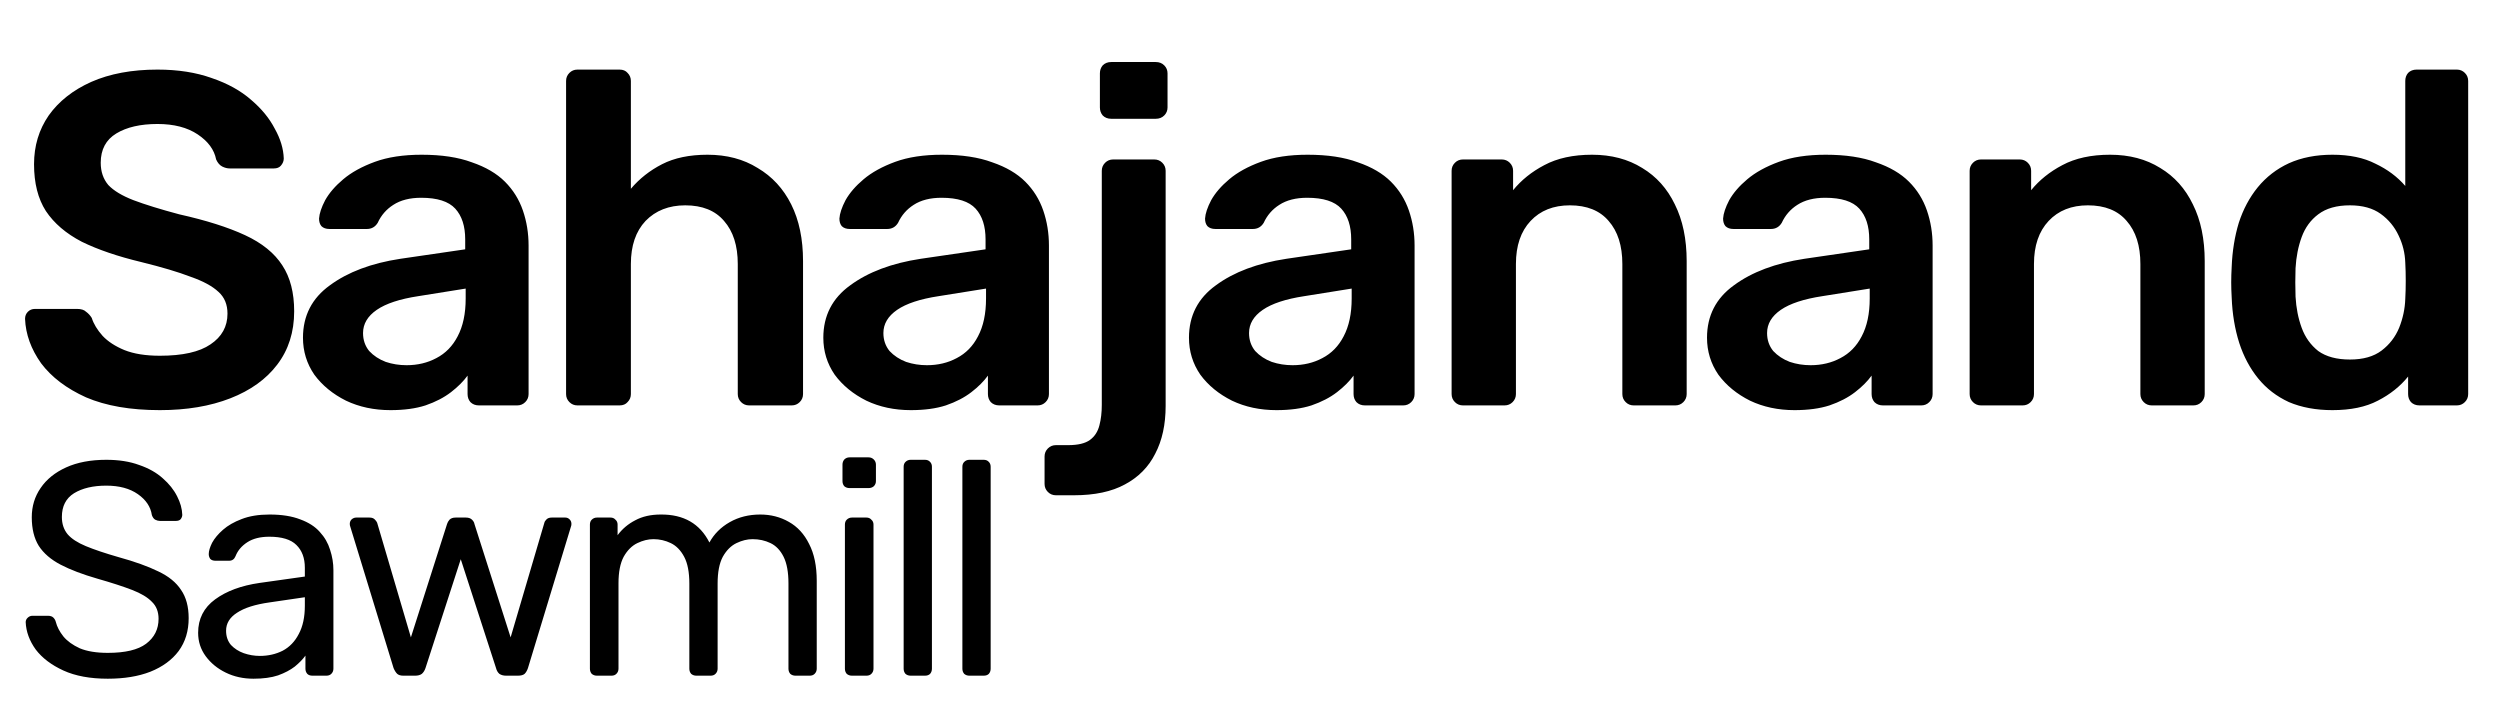
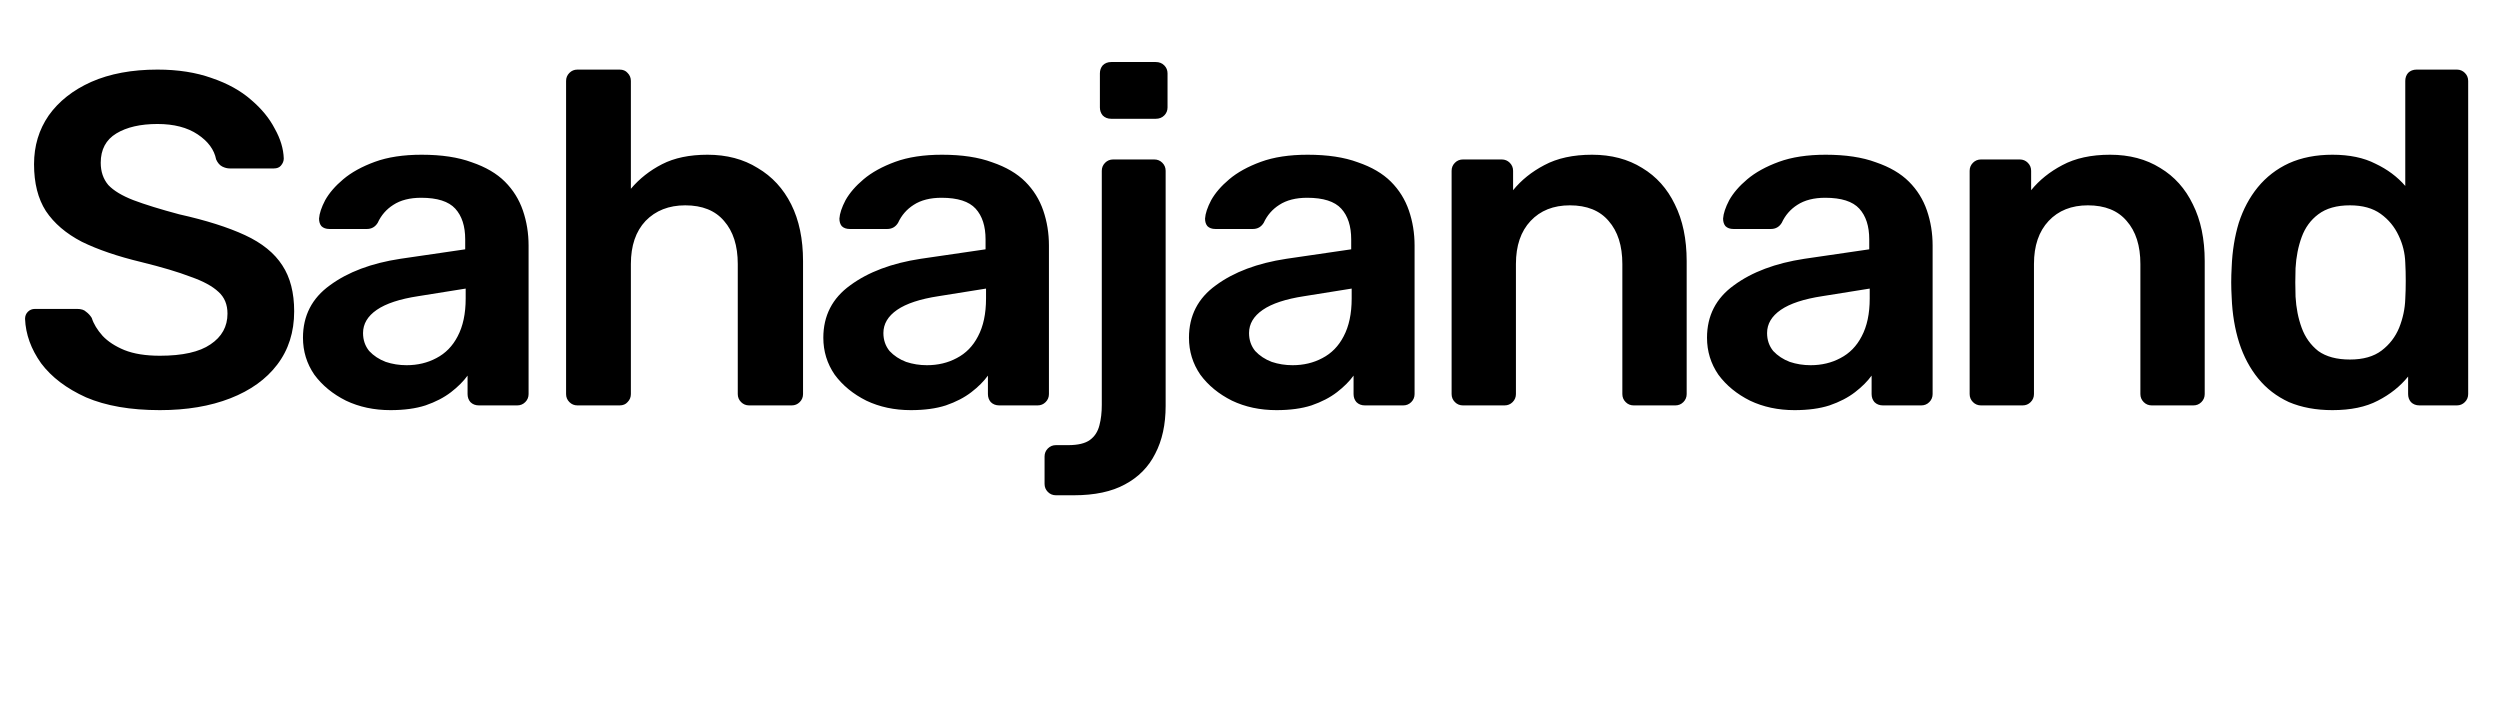
<svg xmlns="http://www.w3.org/2000/svg" width="148" height="43" viewBox="0 0 148 43" fill="none">
  <path d="M9.463 24.28C7.727 24.28 6.271 24.028 5.095 23.524C3.938 23.001 3.051 22.329 2.435 21.508C1.838 20.668 1.52 19.791 1.483 18.876C1.483 18.708 1.539 18.568 1.651 18.456C1.763 18.344 1.903 18.288 2.071 18.288H4.563C4.806 18.288 4.983 18.344 5.095 18.456C5.226 18.549 5.338 18.671 5.431 18.82C5.543 19.175 5.758 19.529 6.075 19.884C6.392 20.22 6.822 20.5 7.363 20.724C7.923 20.948 8.623 21.06 9.463 21.06C10.807 21.06 11.806 20.836 12.459 20.388C13.131 19.94 13.467 19.333 13.467 18.568C13.467 18.027 13.29 17.597 12.935 17.28C12.58 16.944 12.03 16.645 11.283 16.384C10.555 16.104 9.584 15.815 8.371 15.516C6.971 15.18 5.795 14.779 4.843 14.312C3.91 13.827 3.2 13.22 2.715 12.492C2.248 11.764 2.015 10.84 2.015 9.72C2.015 8.637 2.304 7.676 2.883 6.836C3.48 5.996 4.32 5.333 5.403 4.848C6.504 4.363 7.811 4.12 9.323 4.12C10.536 4.12 11.61 4.288 12.543 4.624C13.476 4.941 14.251 5.371 14.867 5.912C15.483 6.435 15.95 7.004 16.267 7.62C16.603 8.217 16.78 8.805 16.799 9.384C16.799 9.533 16.743 9.673 16.631 9.804C16.538 9.916 16.398 9.972 16.211 9.972H13.607C13.458 9.972 13.308 9.935 13.159 9.86C13.01 9.785 12.888 9.645 12.795 9.44C12.683 8.861 12.319 8.367 11.703 7.956C11.087 7.545 10.294 7.34 9.323 7.34C8.315 7.34 7.503 7.527 6.887 7.9C6.271 8.273 5.963 8.852 5.963 9.636C5.963 10.159 6.112 10.597 6.411 10.952C6.728 11.288 7.223 11.587 7.895 11.848C8.586 12.109 9.491 12.389 10.611 12.688C12.198 13.043 13.495 13.453 14.503 13.92C15.511 14.387 16.248 14.984 16.715 15.712C17.182 16.421 17.415 17.327 17.415 18.428C17.415 19.66 17.079 20.715 16.407 21.592C15.754 22.451 14.83 23.113 13.635 23.58C12.44 24.047 11.05 24.28 9.463 24.28ZM23.116 24.28C22.145 24.28 21.268 24.093 20.484 23.72C19.7 23.328 19.075 22.815 18.608 22.18C18.16 21.527 17.936 20.799 17.936 19.996C17.936 18.689 18.468 17.653 19.532 16.888C20.596 16.104 21.986 15.581 23.704 15.32L27.54 14.76V14.172C27.54 13.388 27.344 12.781 26.952 12.352C26.56 11.923 25.888 11.708 24.936 11.708C24.264 11.708 23.713 11.848 23.284 12.128C22.873 12.389 22.565 12.744 22.36 13.192C22.21 13.435 21.996 13.556 21.716 13.556H19.504C19.299 13.556 19.14 13.5 19.028 13.388C18.934 13.276 18.888 13.127 18.888 12.94C18.907 12.641 19.028 12.277 19.252 11.848C19.494 11.419 19.849 11.008 20.316 10.616C20.801 10.205 21.427 9.86 22.192 9.58C22.957 9.3 23.881 9.16 24.964 9.16C26.14 9.16 27.129 9.309 27.932 9.608C28.753 9.888 29.407 10.271 29.892 10.756C30.377 11.241 30.732 11.811 30.956 12.464C31.18 13.117 31.292 13.808 31.292 14.536V23.328C31.292 23.515 31.227 23.673 31.096 23.804C30.965 23.935 30.806 24 30.62 24H28.352C28.146 24 27.979 23.935 27.848 23.804C27.736 23.673 27.68 23.515 27.68 23.328V22.236C27.437 22.572 27.11 22.899 26.7 23.216C26.289 23.533 25.785 23.795 25.188 24C24.609 24.187 23.919 24.28 23.116 24.28ZM24.068 21.62C24.721 21.62 25.309 21.48 25.832 21.2C26.373 20.92 26.793 20.491 27.092 19.912C27.409 19.315 27.568 18.568 27.568 17.672V17.084L24.768 17.532C23.666 17.7 22.845 17.971 22.304 18.344C21.762 18.717 21.492 19.175 21.492 19.716C21.492 20.127 21.613 20.481 21.856 20.78C22.117 21.06 22.444 21.275 22.836 21.424C23.228 21.555 23.639 21.62 24.068 21.62ZM34.184 24C33.997 24 33.839 23.935 33.708 23.804C33.577 23.673 33.512 23.515 33.512 23.328V4.792C33.512 4.605 33.577 4.447 33.708 4.316C33.839 4.185 33.997 4.12 34.184 4.12H36.676C36.881 4.12 37.04 4.185 37.152 4.316C37.283 4.447 37.348 4.605 37.348 4.792V11.176C37.852 10.579 38.468 10.093 39.196 9.72C39.924 9.347 40.82 9.16 41.884 9.16C43.023 9.16 44.012 9.421 44.852 9.944C45.711 10.448 46.373 11.167 46.84 12.1C47.307 13.033 47.54 14.153 47.54 15.46V23.328C47.54 23.515 47.475 23.673 47.344 23.804C47.213 23.935 47.055 24 46.868 24H44.348C44.161 24 44.003 23.935 43.872 23.804C43.741 23.673 43.676 23.515 43.676 23.328V15.628C43.676 14.545 43.405 13.696 42.864 13.08C42.341 12.464 41.576 12.156 40.568 12.156C39.597 12.156 38.813 12.464 38.216 13.08C37.637 13.696 37.348 14.545 37.348 15.628V23.328C37.348 23.515 37.283 23.673 37.152 23.804C37.04 23.935 36.881 24 36.676 24H34.184ZM53.921 24.28C52.951 24.28 52.073 24.093 51.289 23.72C50.505 23.328 49.88 22.815 49.413 22.18C48.965 21.527 48.741 20.799 48.741 19.996C48.741 18.689 49.273 17.653 50.337 16.888C51.401 16.104 52.792 15.581 54.509 15.32L58.345 14.76V14.172C58.345 13.388 58.149 12.781 57.757 12.352C57.365 11.923 56.693 11.708 55.741 11.708C55.069 11.708 54.519 11.848 54.089 12.128C53.679 12.389 53.371 12.744 53.165 13.192C53.016 13.435 52.801 13.556 52.521 13.556H50.309C50.104 13.556 49.945 13.5 49.833 13.388C49.74 13.276 49.693 13.127 49.693 12.94C49.712 12.641 49.833 12.277 50.057 11.848C50.3 11.419 50.655 11.008 51.121 10.616C51.607 10.205 52.232 9.86 52.997 9.58C53.763 9.3 54.687 9.16 55.769 9.16C56.945 9.16 57.935 9.309 58.737 9.608C59.559 9.888 60.212 10.271 60.697 10.756C61.183 11.241 61.537 11.811 61.761 12.464C61.985 13.117 62.097 13.808 62.097 14.536V23.328C62.097 23.515 62.032 23.673 61.901 23.804C61.771 23.935 61.612 24 61.425 24H59.157C58.952 24 58.784 23.935 58.653 23.804C58.541 23.673 58.485 23.515 58.485 23.328V22.236C58.243 22.572 57.916 22.899 57.505 23.216C57.095 23.533 56.591 23.795 55.993 24C55.415 24.187 54.724 24.28 53.921 24.28ZM54.873 21.62C55.527 21.62 56.115 21.48 56.637 21.2C57.179 20.92 57.599 20.491 57.897 19.912C58.215 19.315 58.373 18.568 58.373 17.672V17.084L55.573 17.532C54.472 17.7 53.651 17.971 53.109 18.344C52.568 18.717 52.297 19.175 52.297 19.716C52.297 20.127 52.419 20.481 52.661 20.78C52.923 21.06 53.249 21.275 53.641 21.424C54.033 21.555 54.444 21.62 54.873 21.62ZM62.51 29.32C62.324 29.32 62.165 29.255 62.034 29.124C61.904 28.993 61.838 28.835 61.838 28.648V27.024C61.838 26.837 61.904 26.679 62.034 26.548C62.165 26.417 62.324 26.352 62.51 26.352H63.238C63.817 26.352 64.246 26.249 64.526 26.044C64.806 25.839 64.993 25.549 65.086 25.176C65.18 24.821 65.226 24.42 65.226 23.972V10.112C65.226 9.925 65.292 9.767 65.422 9.636C65.553 9.505 65.712 9.44 65.898 9.44H68.334C68.521 9.44 68.68 9.505 68.81 9.636C68.941 9.767 69.006 9.925 69.006 10.112V24.028C69.006 25.129 68.801 26.072 68.39 26.856C67.998 27.64 67.401 28.247 66.598 28.676C65.814 29.105 64.806 29.32 63.574 29.32H62.51ZM65.786 7.032C65.581 7.032 65.413 6.967 65.282 6.836C65.17 6.705 65.114 6.547 65.114 6.36V4.344C65.114 4.157 65.17 3.999 65.282 3.868C65.413 3.737 65.581 3.672 65.786 3.672H68.418C68.624 3.672 68.792 3.737 68.922 3.868C69.053 3.999 69.118 4.157 69.118 4.344V6.36C69.118 6.547 69.053 6.705 68.922 6.836C68.792 6.967 68.624 7.032 68.418 7.032H65.786ZM75.567 24.28C74.596 24.28 73.719 24.093 72.935 23.72C72.151 23.328 71.525 22.815 71.059 22.18C70.611 21.527 70.387 20.799 70.387 19.996C70.387 18.689 70.919 17.653 71.983 16.888C73.047 16.104 74.437 15.581 76.155 15.32L79.991 14.76V14.172C79.991 13.388 79.795 12.781 79.403 12.352C79.011 11.923 78.339 11.708 77.387 11.708C76.715 11.708 76.164 11.848 75.735 12.128C75.324 12.389 75.016 12.744 74.811 13.192C74.661 13.435 74.447 13.556 74.167 13.556H71.955C71.749 13.556 71.591 13.5 71.479 13.388C71.385 13.276 71.339 13.127 71.339 12.94C71.357 12.641 71.479 12.277 71.703 11.848C71.945 11.419 72.3 11.008 72.767 10.616C73.252 10.205 73.877 9.86 74.643 9.58C75.408 9.3 76.332 9.16 77.415 9.16C78.591 9.16 79.58 9.309 80.383 9.608C81.204 9.888 81.857 10.271 82.343 10.756C82.828 11.241 83.183 11.811 83.407 12.464C83.631 13.117 83.743 13.808 83.743 14.536V23.328C83.743 23.515 83.677 23.673 83.547 23.804C83.416 23.935 83.257 24 83.071 24H80.803C80.597 24 80.429 23.935 80.299 23.804C80.187 23.673 80.131 23.515 80.131 23.328V22.236C79.888 22.572 79.561 22.899 79.151 23.216C78.74 23.533 78.236 23.795 77.639 24C77.06 24.187 76.369 24.28 75.567 24.28ZM76.519 21.62C77.172 21.62 77.76 21.48 78.283 21.2C78.824 20.92 79.244 20.491 79.543 19.912C79.86 19.315 80.019 18.568 80.019 17.672V17.084L77.219 17.532C76.117 17.7 75.296 17.971 74.755 18.344C74.213 18.717 73.943 19.175 73.943 19.716C73.943 20.127 74.064 20.481 74.307 20.78C74.568 21.06 74.895 21.275 75.287 21.424C75.679 21.555 76.089 21.62 76.519 21.62ZM86.607 24C86.42 24 86.261 23.935 86.131 23.804C86 23.673 85.935 23.515 85.935 23.328V10.112C85.935 9.925 86 9.767 86.131 9.636C86.261 9.505 86.42 9.44 86.607 9.44H88.903C89.089 9.44 89.248 9.505 89.379 9.636C89.509 9.767 89.575 9.925 89.575 10.112V11.26C90.06 10.663 90.676 10.168 91.423 9.776C92.188 9.365 93.131 9.16 94.251 9.16C95.389 9.16 96.379 9.421 97.219 9.944C98.059 10.448 98.703 11.167 99.151 12.1C99.617 13.033 99.851 14.153 99.851 15.46V23.328C99.851 23.515 99.785 23.673 99.655 23.804C99.524 23.935 99.365 24 99.179 24H96.715C96.528 24 96.369 23.935 96.239 23.804C96.108 23.673 96.043 23.515 96.043 23.328V15.628C96.043 14.545 95.772 13.696 95.231 13.08C94.708 12.464 93.943 12.156 92.935 12.156C91.964 12.156 91.189 12.464 90.611 13.08C90.032 13.696 89.743 14.545 89.743 15.628V23.328C89.743 23.515 89.677 23.673 89.547 23.804C89.416 23.935 89.257 24 89.071 24H86.607ZM106.235 24.28C105.265 24.28 104.387 24.093 103.603 23.72C102.819 23.328 102.194 22.815 101.727 22.18C101.279 21.527 101.055 20.799 101.055 19.996C101.055 18.689 101.587 17.653 102.651 16.888C103.715 16.104 105.106 15.581 106.823 15.32L110.659 14.76V14.172C110.659 13.388 110.463 12.781 110.071 12.352C109.679 11.923 109.007 11.708 108.055 11.708C107.383 11.708 106.833 11.848 106.403 12.128C105.993 12.389 105.685 12.744 105.479 13.192C105.33 13.435 105.115 13.556 104.835 13.556H102.623C102.418 13.556 102.259 13.5 102.147 13.388C102.054 13.276 102.007 13.127 102.007 12.94C102.026 12.641 102.147 12.277 102.371 11.848C102.614 11.419 102.969 11.008 103.435 10.616C103.921 10.205 104.546 9.86 105.311 9.58C106.077 9.3 107.001 9.16 108.083 9.16C109.259 9.16 110.249 9.309 111.051 9.608C111.873 9.888 112.526 10.271 113.011 10.756C113.497 11.241 113.851 11.811 114.075 12.464C114.299 13.117 114.411 13.808 114.411 14.536V23.328C114.411 23.515 114.346 23.673 114.215 23.804C114.085 23.935 113.926 24 113.739 24H111.471C111.266 24 111.098 23.935 110.967 23.804C110.855 23.673 110.799 23.515 110.799 23.328V22.236C110.557 22.572 110.23 22.899 109.819 23.216C109.409 23.533 108.905 23.795 108.307 24C107.729 24.187 107.038 24.28 106.235 24.28ZM107.187 21.62C107.841 21.62 108.429 21.48 108.951 21.2C109.493 20.92 109.913 20.491 110.211 19.912C110.529 19.315 110.687 18.568 110.687 17.672V17.084L107.887 17.532C106.786 17.7 105.965 17.971 105.423 18.344C104.882 18.717 104.611 19.175 104.611 19.716C104.611 20.127 104.733 20.481 104.975 20.78C105.237 21.06 105.563 21.275 105.955 21.424C106.347 21.555 106.758 21.62 107.187 21.62ZM117.275 24C117.089 24 116.93 23.935 116.799 23.804C116.669 23.673 116.603 23.515 116.603 23.328V10.112C116.603 9.925 116.669 9.767 116.799 9.636C116.93 9.505 117.089 9.44 117.275 9.44H119.571C119.758 9.44 119.917 9.505 120.047 9.636C120.178 9.767 120.243 9.925 120.243 10.112V11.26C120.729 10.663 121.345 10.168 122.091 9.776C122.857 9.365 123.799 9.16 124.919 9.16C126.058 9.16 127.047 9.421 127.887 9.944C128.727 10.448 129.371 11.167 129.819 12.1C130.286 13.033 130.519 14.153 130.519 15.46V23.328C130.519 23.515 130.454 23.673 130.323 23.804C130.193 23.935 130.034 24 129.847 24H127.383C127.197 24 127.038 23.935 126.907 23.804C126.777 23.673 126.711 23.515 126.711 23.328V15.628C126.711 14.545 126.441 13.696 125.899 13.08C125.377 12.464 124.611 12.156 123.603 12.156C122.633 12.156 121.858 12.464 121.279 13.08C120.701 13.696 120.411 14.545 120.411 15.628V23.328C120.411 23.515 120.346 23.673 120.215 23.804C120.085 23.935 119.926 24 119.739 24H117.275ZM138.08 24.28C137.109 24.28 136.251 24.121 135.504 23.804C134.776 23.468 134.169 23.001 133.684 22.404C133.199 21.807 132.825 21.107 132.564 20.304C132.303 19.483 132.153 18.587 132.116 17.616C132.097 17.28 132.088 16.981 132.088 16.72C132.088 16.44 132.097 16.132 132.116 15.796C132.153 14.863 132.293 13.995 132.536 13.192C132.797 12.389 133.171 11.689 133.656 11.092C134.16 10.476 134.776 10 135.504 9.664C136.251 9.328 137.109 9.16 138.08 9.16C139.088 9.16 139.937 9.337 140.628 9.692C141.337 10.028 141.925 10.467 142.392 11.008V4.792C142.392 4.605 142.448 4.447 142.56 4.316C142.691 4.185 142.859 4.12 143.064 4.12H145.444C145.631 4.12 145.789 4.185 145.92 4.316C146.051 4.447 146.116 4.605 146.116 4.792V23.328C146.116 23.515 146.051 23.673 145.92 23.804C145.789 23.935 145.631 24 145.444 24H143.232C143.027 24 142.859 23.935 142.728 23.804C142.616 23.673 142.56 23.515 142.56 23.328V22.292C142.093 22.871 141.496 23.347 140.768 23.72C140.059 24.093 139.163 24.28 138.08 24.28ZM139.116 21.284C139.9 21.284 140.525 21.107 140.992 20.752C141.459 20.397 141.804 19.949 142.028 19.408C142.252 18.848 142.373 18.279 142.392 17.7C142.411 17.364 142.42 17.009 142.42 16.636C142.42 16.244 142.411 15.88 142.392 15.544C142.373 14.984 142.243 14.452 142 13.948C141.757 13.425 141.403 12.996 140.936 12.66C140.469 12.324 139.863 12.156 139.116 12.156C138.332 12.156 137.707 12.333 137.24 12.688C136.792 13.024 136.465 13.472 136.26 14.032C136.055 14.592 135.933 15.208 135.896 15.88C135.877 16.44 135.877 17 135.896 17.56C135.933 18.232 136.055 18.848 136.26 19.408C136.465 19.968 136.792 20.425 137.24 20.78C137.707 21.116 138.332 21.284 139.116 21.284Z" fill="black" />
-   <path d="M6.381 40.18C5.337 40.18 4.461 40.018 3.753 39.694C3.045 39.37 2.499 38.956 2.115 38.452C1.743 37.936 1.545 37.396 1.521 36.832C1.521 36.736 1.557 36.652 1.629 36.58C1.713 36.496 1.809 36.454 1.917 36.454H2.835C2.979 36.454 3.087 36.49 3.159 36.562C3.231 36.634 3.279 36.718 3.303 36.814C3.375 37.102 3.525 37.39 3.753 37.678C3.981 37.954 4.305 38.188 4.725 38.38C5.157 38.56 5.709 38.65 6.381 38.65C7.413 38.65 8.169 38.47 8.649 38.11C9.141 37.738 9.387 37.246 9.387 36.634C9.387 36.214 9.255 35.878 8.991 35.626C8.739 35.362 8.349 35.128 7.821 34.924C7.293 34.72 6.609 34.498 5.769 34.258C4.893 34.006 4.167 33.73 3.591 33.43C3.015 33.13 2.583 32.758 2.295 32.314C2.019 31.87 1.881 31.306 1.881 30.622C1.881 29.974 2.055 29.398 2.403 28.894C2.751 28.378 3.255 27.97 3.915 27.67C4.575 27.37 5.367 27.22 6.291 27.22C7.035 27.22 7.683 27.322 8.235 27.526C8.799 27.718 9.267 27.982 9.639 28.318C10.011 28.642 10.293 28.996 10.485 29.38C10.677 29.752 10.779 30.118 10.791 30.478C10.791 30.562 10.761 30.646 10.701 30.73C10.641 30.802 10.545 30.838 10.413 30.838H9.459C9.375 30.838 9.285 30.814 9.189 30.766C9.105 30.718 9.039 30.628 8.991 30.496C8.919 30.004 8.643 29.59 8.163 29.254C7.683 28.918 7.059 28.75 6.291 28.75C5.511 28.75 4.875 28.9 4.383 29.2C3.903 29.5 3.663 29.968 3.663 30.604C3.663 31.012 3.777 31.354 4.005 31.63C4.233 31.894 4.593 32.128 5.085 32.332C5.577 32.536 6.219 32.752 7.011 32.98C7.971 33.244 8.757 33.526 9.369 33.826C9.981 34.114 10.431 34.48 10.719 34.924C11.019 35.356 11.169 35.914 11.169 36.598C11.169 37.354 10.971 38.002 10.575 38.542C10.179 39.07 9.621 39.478 8.901 39.766C8.193 40.042 7.353 40.18 6.381 40.18ZM15.005 40.18C14.405 40.18 13.858 40.06 13.367 39.82C12.874 39.58 12.479 39.256 12.178 38.848C11.879 38.44 11.729 37.978 11.729 37.462C11.729 36.634 12.065 35.974 12.736 35.482C13.409 34.99 14.284 34.666 15.364 34.51L18.047 34.132V33.61C18.047 33.034 17.878 32.584 17.543 32.26C17.218 31.936 16.684 31.774 15.941 31.774C15.412 31.774 14.98 31.882 14.645 32.098C14.309 32.314 14.075 32.59 13.943 32.926C13.87 33.106 13.745 33.196 13.565 33.196H12.755C12.623 33.196 12.521 33.16 12.448 33.088C12.389 33.004 12.358 32.908 12.358 32.8C12.358 32.62 12.425 32.398 12.556 32.134C12.7 31.87 12.916 31.612 13.204 31.36C13.492 31.108 13.858 30.898 14.303 30.73C14.758 30.55 15.31 30.46 15.959 30.46C16.678 30.46 17.285 30.556 17.776 30.748C18.268 30.928 18.652 31.174 18.928 31.486C19.216 31.798 19.421 32.152 19.541 32.548C19.672 32.944 19.738 33.346 19.738 33.754V39.586C19.738 39.706 19.697 39.808 19.613 39.892C19.541 39.964 19.445 40 19.325 40H18.497C18.364 40 18.262 39.964 18.191 39.892C18.119 39.808 18.082 39.706 18.082 39.586V38.812C17.927 39.028 17.716 39.244 17.453 39.46C17.189 39.664 16.858 39.838 16.462 39.982C16.067 40.114 15.581 40.18 15.005 40.18ZM15.383 38.83C15.874 38.83 16.325 38.728 16.733 38.524C17.14 38.308 17.459 37.978 17.686 37.534C17.927 37.09 18.047 36.532 18.047 35.86V35.356L15.959 35.662C15.107 35.782 14.464 35.986 14.033 36.274C13.601 36.55 13.384 36.904 13.384 37.336C13.384 37.672 13.48 37.954 13.672 38.182C13.877 38.398 14.129 38.56 14.428 38.668C14.741 38.776 15.059 38.83 15.383 38.83ZM23.875 40C23.719 40 23.599 39.964 23.515 39.892C23.431 39.808 23.359 39.694 23.299 39.55L20.743 31.198C20.719 31.138 20.707 31.078 20.707 31.018C20.707 30.91 20.743 30.82 20.815 30.748C20.899 30.676 20.989 30.64 21.085 30.64H21.877C22.009 30.64 22.111 30.676 22.183 30.748C22.255 30.82 22.303 30.886 22.327 30.946L24.325 37.732L26.467 31.018C26.491 30.934 26.539 30.85 26.611 30.766C26.695 30.682 26.815 30.64 26.971 30.64H27.583C27.739 30.64 27.859 30.682 27.943 30.766C28.027 30.85 28.075 30.934 28.087 31.018L30.229 37.732L32.227 30.946C32.239 30.886 32.281 30.82 32.353 30.748C32.425 30.676 32.527 30.64 32.659 30.64H33.469C33.565 30.64 33.649 30.676 33.721 30.748C33.793 30.82 33.829 30.91 33.829 31.018C33.829 31.078 33.817 31.138 33.793 31.198L31.255 39.55C31.207 39.694 31.141 39.808 31.057 39.892C30.973 39.964 30.841 40 30.661 40H29.959C29.803 40 29.671 39.964 29.563 39.892C29.467 39.808 29.401 39.694 29.365 39.55L27.277 33.106L25.189 39.55C25.141 39.694 25.069 39.808 24.973 39.892C24.877 39.964 24.745 40 24.577 40H23.875ZM35.337 40C35.217 40 35.115 39.964 35.031 39.892C34.959 39.808 34.923 39.706 34.923 39.586V31.054C34.923 30.934 34.959 30.838 35.031 30.766C35.115 30.682 35.217 30.64 35.337 30.64H36.147C36.267 30.64 36.363 30.682 36.435 30.766C36.519 30.838 36.561 30.934 36.561 31.054V31.684C36.837 31.312 37.185 31.018 37.605 30.802C38.025 30.574 38.529 30.46 39.117 30.46C40.473 30.448 41.433 31 41.997 32.116C42.273 31.612 42.675 31.21 43.203 30.91C43.731 30.61 44.331 30.46 45.003 30.46C45.627 30.46 46.191 30.604 46.695 30.892C47.211 31.18 47.613 31.618 47.901 32.206C48.201 32.782 48.351 33.508 48.351 34.384V39.586C48.351 39.706 48.309 39.808 48.225 39.892C48.153 39.964 48.057 40 47.937 40H47.091C46.971 40 46.869 39.964 46.785 39.892C46.713 39.808 46.677 39.706 46.677 39.586V34.546C46.677 33.874 46.581 33.346 46.389 32.962C46.197 32.578 45.939 32.308 45.615 32.152C45.291 31.996 44.937 31.918 44.553 31.918C44.241 31.918 43.923 31.996 43.599 32.152C43.275 32.308 43.005 32.578 42.789 32.962C42.585 33.346 42.483 33.874 42.483 34.546V39.586C42.483 39.706 42.441 39.808 42.357 39.892C42.285 39.964 42.189 40 42.069 40H41.223C41.103 40 41.001 39.964 40.917 39.892C40.845 39.808 40.809 39.706 40.809 39.586V34.546C40.809 33.874 40.707 33.346 40.503 32.962C40.299 32.578 40.035 32.308 39.711 32.152C39.387 31.996 39.045 31.918 38.685 31.918C38.373 31.918 38.055 31.996 37.731 32.152C37.407 32.308 37.137 32.578 36.921 32.962C36.717 33.346 36.615 33.868 36.615 34.528V39.586C36.615 39.706 36.573 39.808 36.489 39.892C36.417 39.964 36.321 40 36.201 40H35.337ZM50.433 40C50.313 40 50.211 39.964 50.127 39.892C50.055 39.808 50.019 39.706 50.019 39.586V31.054C50.019 30.934 50.055 30.838 50.127 30.766C50.211 30.682 50.313 30.64 50.433 30.64H51.297C51.417 30.64 51.513 30.682 51.585 30.766C51.669 30.838 51.711 30.934 51.711 31.054V39.586C51.711 39.706 51.669 39.808 51.585 39.892C51.513 39.964 51.417 40 51.297 40H50.433ZM50.289 28.894C50.169 28.894 50.067 28.858 49.983 28.786C49.911 28.702 49.875 28.6 49.875 28.48V27.508C49.875 27.388 49.911 27.286 49.983 27.202C50.067 27.118 50.169 27.076 50.289 27.076H51.423C51.543 27.076 51.645 27.118 51.729 27.202C51.813 27.286 51.855 27.388 51.855 27.508V28.48C51.855 28.6 51.813 28.702 51.729 28.786C51.645 28.858 51.543 28.894 51.423 28.894H50.289ZM53.91 40C53.79 40 53.688 39.964 53.604 39.892C53.532 39.808 53.496 39.706 53.496 39.586V27.634C53.496 27.514 53.532 27.418 53.604 27.346C53.688 27.262 53.79 27.22 53.91 27.22H54.756C54.888 27.22 54.99 27.262 55.062 27.346C55.134 27.418 55.17 27.514 55.17 27.634V39.586C55.17 39.706 55.134 39.808 55.062 39.892C54.99 39.964 54.888 40 54.756 40H53.91ZM57.387 40C57.267 40 57.165 39.964 57.081 39.892C57.009 39.808 56.973 39.706 56.973 39.586V27.634C56.973 27.514 57.009 27.418 57.081 27.346C57.165 27.262 57.267 27.22 57.387 27.22H58.233C58.365 27.22 58.467 27.262 58.539 27.346C58.611 27.418 58.647 27.514 58.647 27.634V39.586C58.647 39.706 58.611 39.808 58.539 39.892C58.467 39.964 58.365 40 58.233 40H57.387Z" fill="black" />
</svg>